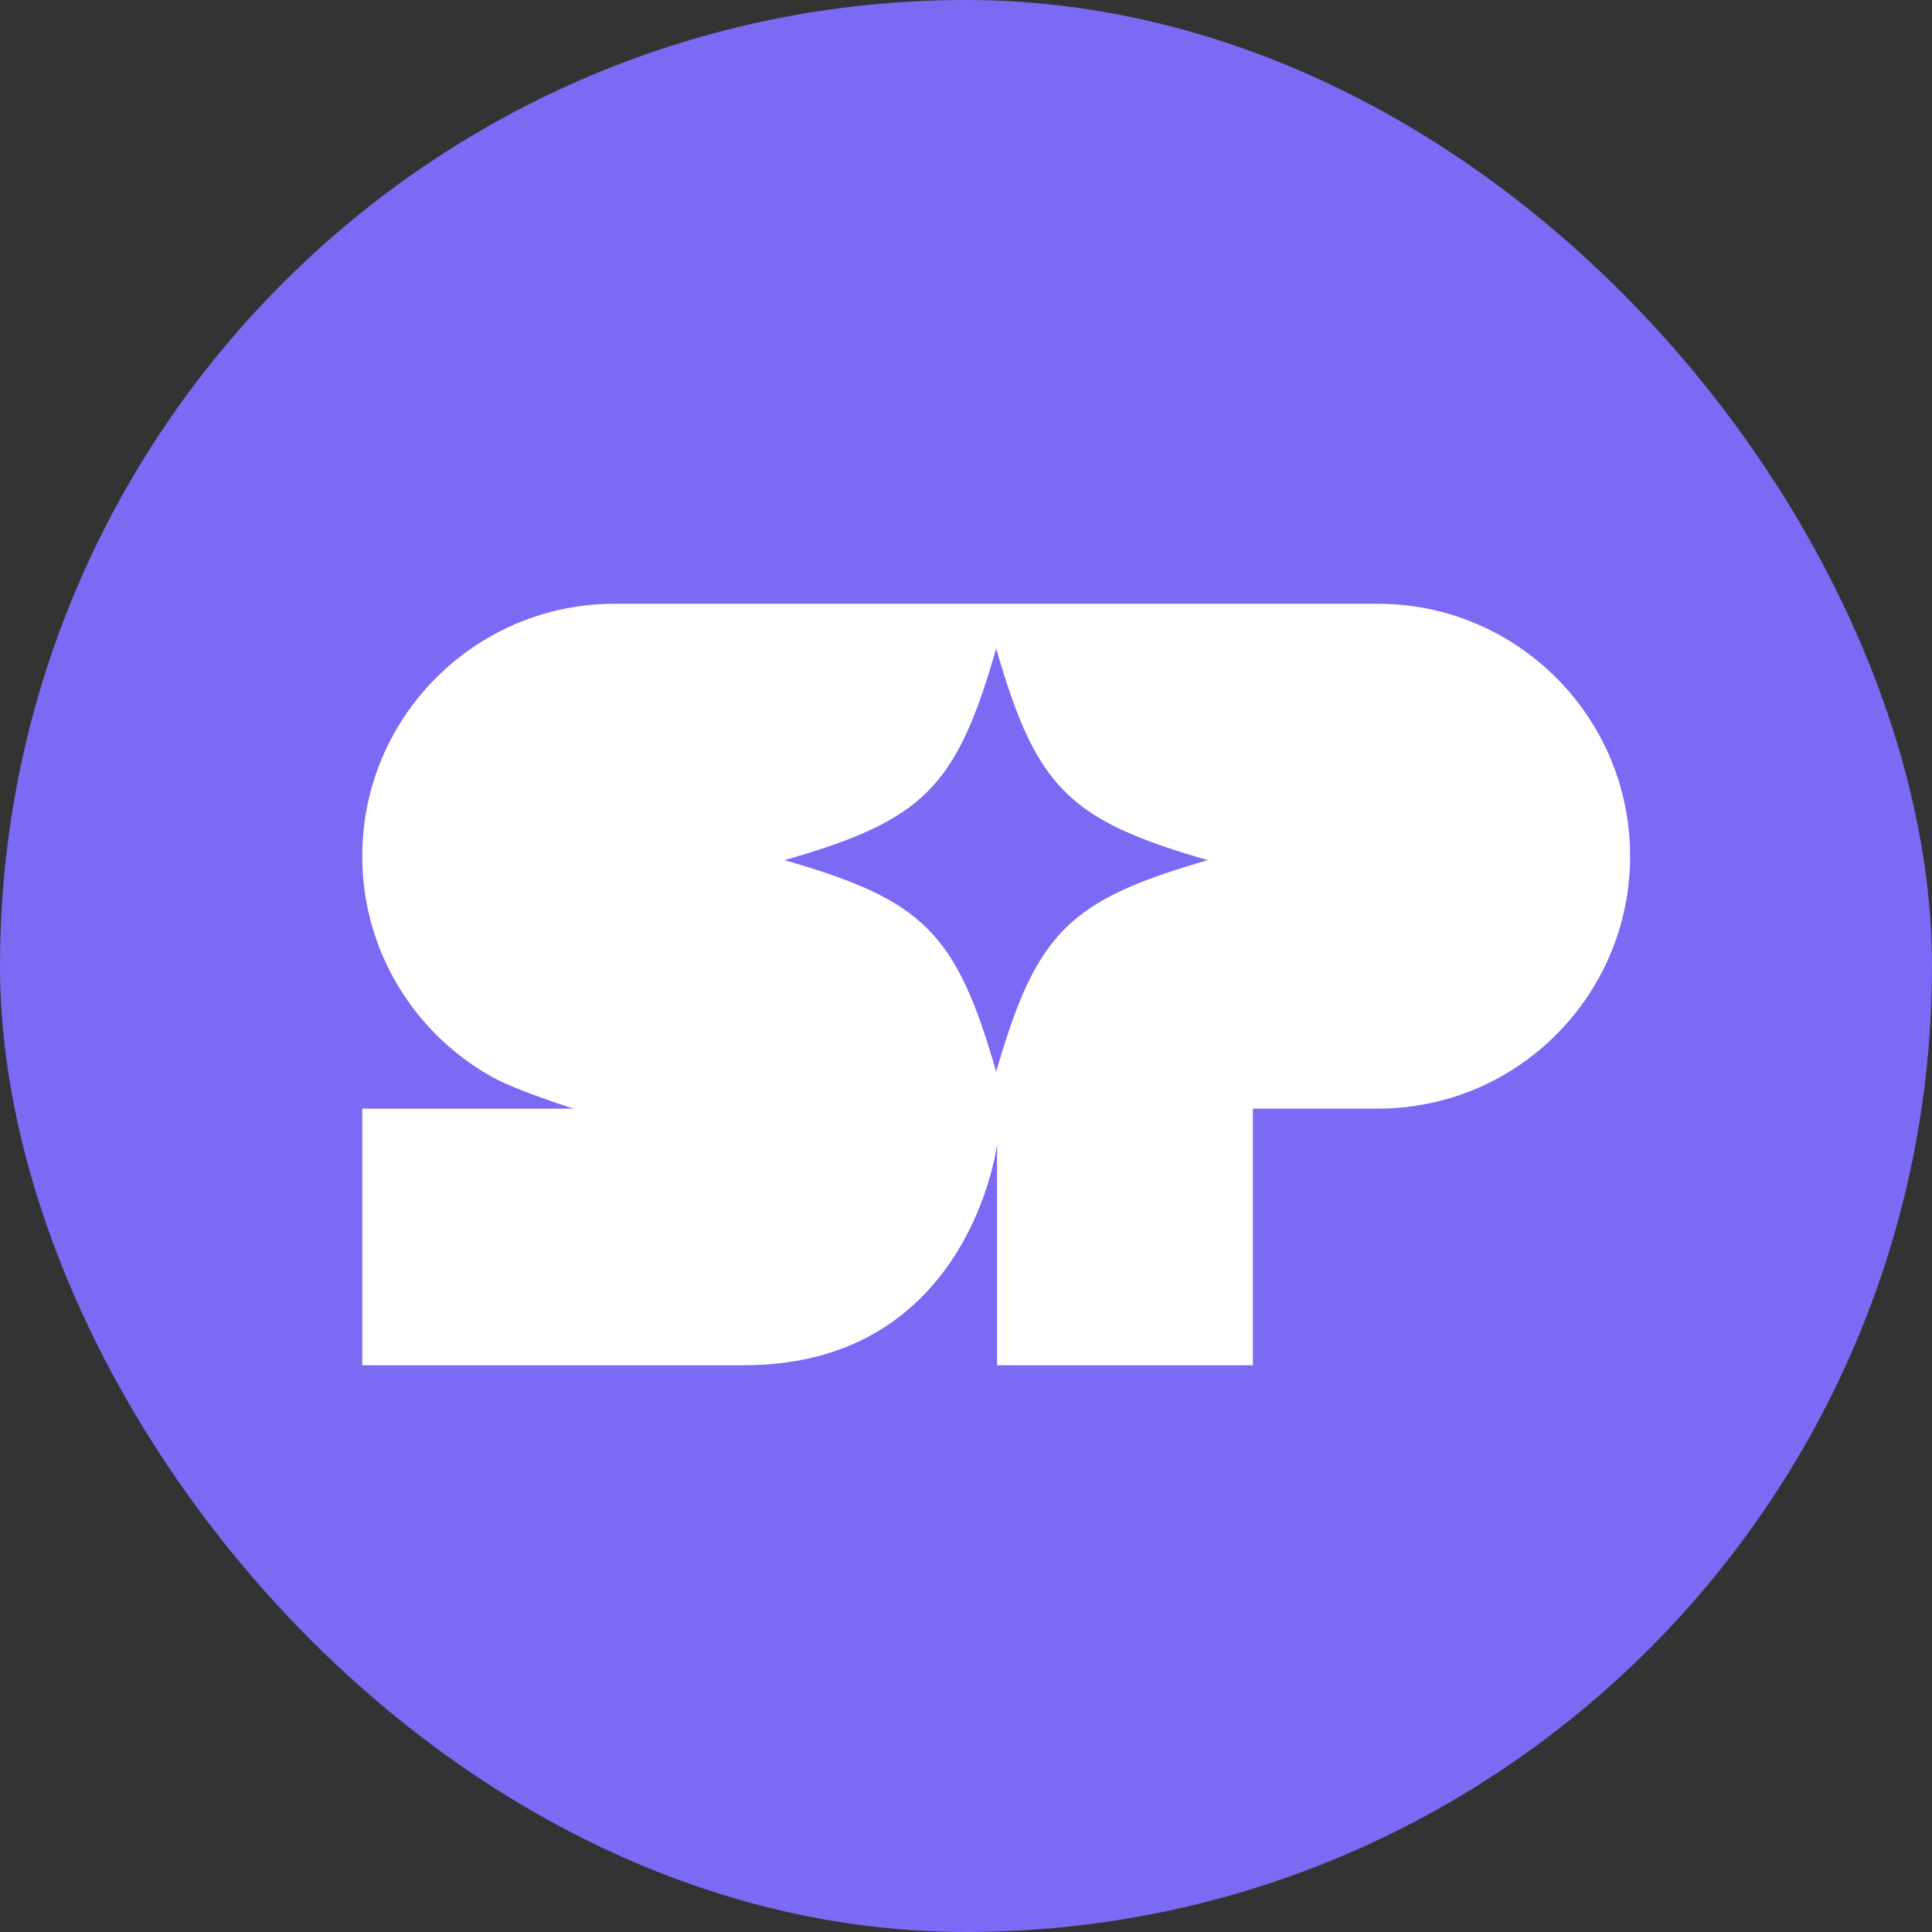
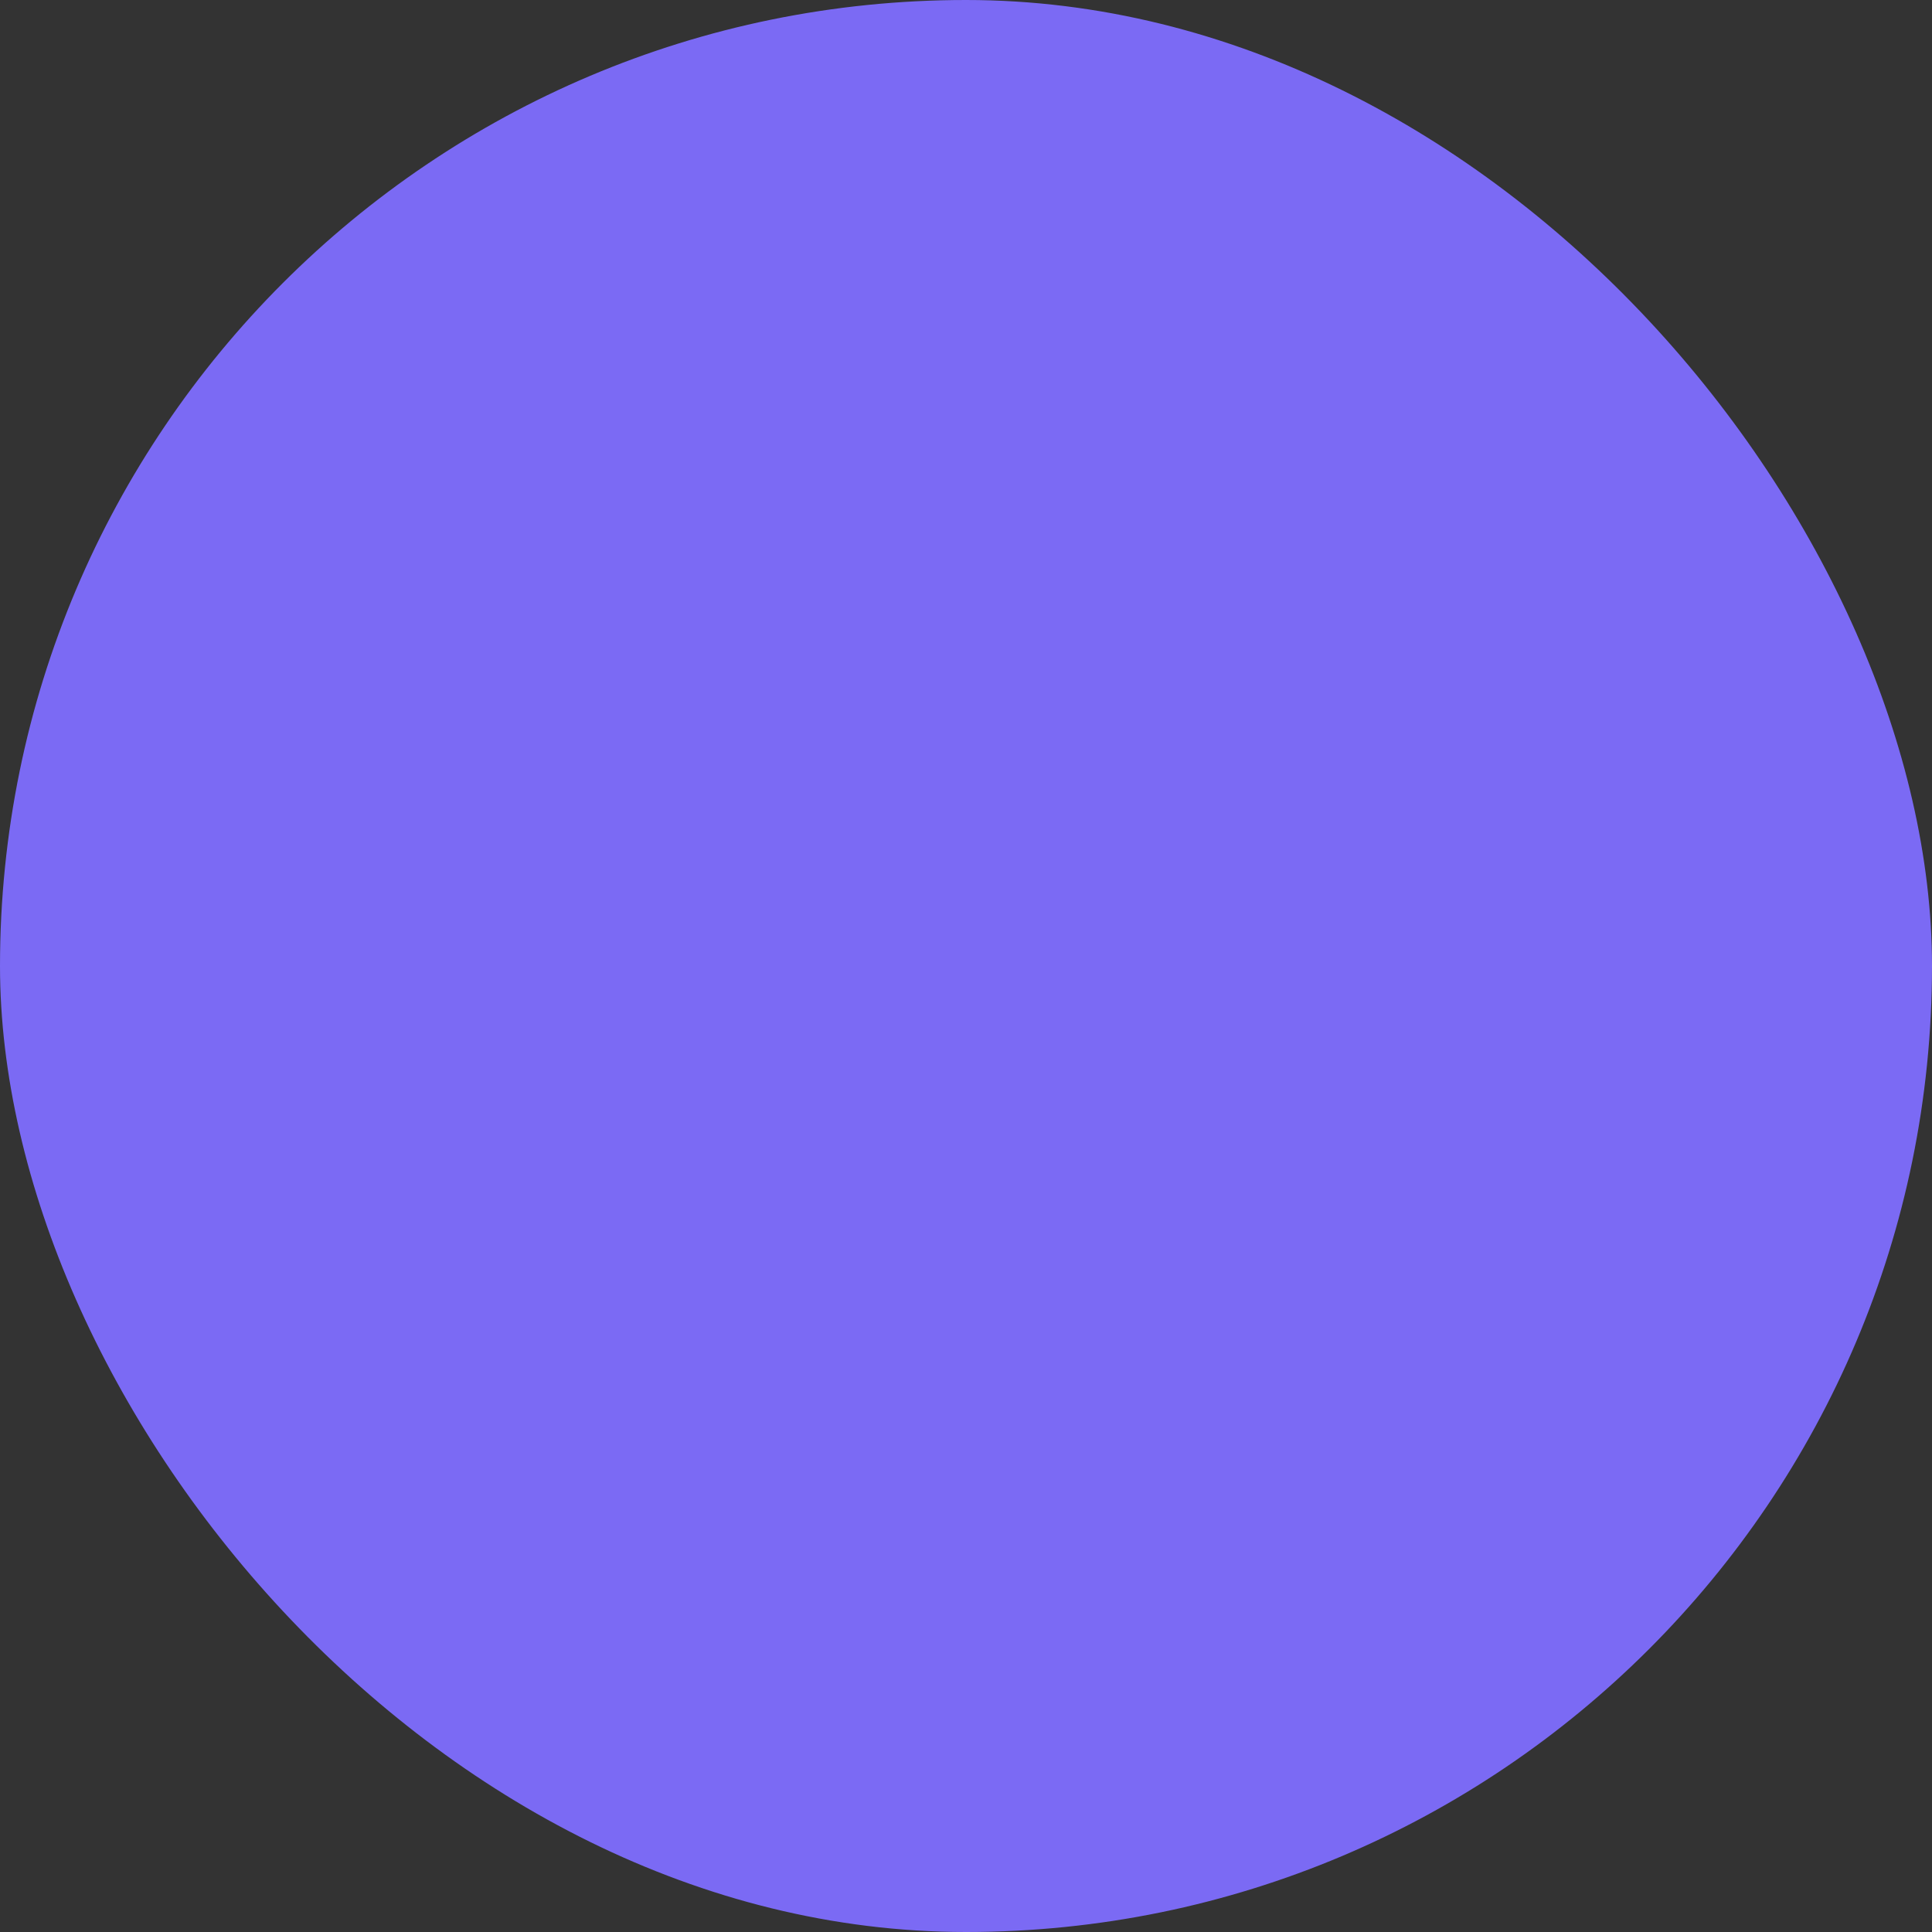
<svg xmlns="http://www.w3.org/2000/svg" width="32" height="32" viewBox="0 0 32 32" fill="none">
  <rect x="0" y="0" width="32" height="32" fill="#333333" stroke="none" />
  <rect width="32" height="32" rx="16" fill="#7B6AF4" />
  <g clip-path="url(#clip0_177_558)">
-     <path fill-rule="evenodd" clip-rule="evenodd" d="M24.83 10.515C24.234 10.187 23.548 10 22.819 10H10.181C9.452 10 8.766 10.187 8.17 10.515C6.877 11.226 6 12.601 6 14.181C6 15.761 6.877 17.137 8.17 17.848C8.577 18.071 9.5 18.363 9.5 18.363H6V22.613H12.32C16.069 22.613 16.515 18.951 16.515 18.951V22.613H20.752V18.363H22.821C22.856 18.363 22.89 18.362 22.924 18.361C22.94 18.361 22.956 18.36 22.973 18.36C22.985 18.36 22.996 18.359 23.009 18.358C23.03 18.357 23.053 18.356 23.075 18.355C23.102 18.353 23.13 18.351 23.157 18.349C23.209 18.345 23.261 18.34 23.313 18.334C23.334 18.331 23.356 18.328 23.377 18.325C23.389 18.324 23.401 18.322 23.412 18.321C23.442 18.317 23.47 18.312 23.499 18.307C23.538 18.301 23.576 18.294 23.614 18.287C23.645 18.281 23.675 18.275 23.706 18.268C23.729 18.263 23.752 18.258 23.775 18.253C23.829 18.24 23.884 18.226 23.937 18.211C23.947 18.209 23.956 18.206 23.965 18.203C23.985 18.198 24.005 18.192 24.024 18.186C24.027 18.186 24.029 18.185 24.031 18.184C24.049 18.179 24.067 18.174 24.084 18.168C24.098 18.163 24.111 18.159 24.124 18.155C24.144 18.148 24.165 18.141 24.185 18.134C24.21 18.125 24.235 18.117 24.26 18.107C24.409 18.053 24.554 17.99 24.695 17.919C24.715 17.909 24.735 17.899 24.755 17.888C24.78 17.875 24.806 17.861 24.83 17.848C26.123 17.137 27 15.761 27 14.181C27 12.601 26.123 11.226 24.83 10.515ZM16.5 17.752C15.838 15.447 15.3 14.91 12.995 14.247C15.3 13.585 15.838 13.047 16.5 10.742C17.163 13.047 17.7 13.584 20.005 14.247C17.7 14.91 17.163 15.447 16.5 17.752Z" fill="white" />
+     <path fill-rule="evenodd" clip-rule="evenodd" d="M24.83 10.515C24.234 10.187 23.548 10 22.819 10H10.181C9.452 10 8.766 10.187 8.17 10.515C6.877 11.226 6 12.601 6 14.181C6 15.761 6.877 17.137 8.17 17.848C8.577 18.071 9.5 18.363 9.5 18.363H6V22.613H12.32C16.069 22.613 16.515 18.951 16.515 18.951V22.613H20.752V18.363H22.821C22.856 18.363 22.89 18.362 22.924 18.361C22.94 18.361 22.956 18.36 22.973 18.36C22.985 18.36 22.996 18.359 23.009 18.358C23.03 18.357 23.053 18.356 23.075 18.355C23.102 18.353 23.13 18.351 23.157 18.349C23.209 18.345 23.261 18.34 23.313 18.334C23.334 18.331 23.356 18.328 23.377 18.325C23.389 18.324 23.401 18.322 23.412 18.321C23.442 18.317 23.47 18.312 23.499 18.307C23.538 18.301 23.576 18.294 23.614 18.287C23.645 18.281 23.675 18.275 23.706 18.268C23.729 18.263 23.752 18.258 23.775 18.253C23.829 18.24 23.884 18.226 23.937 18.211C23.947 18.209 23.956 18.206 23.965 18.203C23.985 18.198 24.005 18.192 24.024 18.186C24.027 18.186 24.029 18.185 24.031 18.184C24.049 18.179 24.067 18.174 24.084 18.168C24.098 18.163 24.111 18.159 24.124 18.155C24.144 18.148 24.165 18.141 24.185 18.134C24.409 18.053 24.554 17.99 24.695 17.919C24.715 17.909 24.735 17.899 24.755 17.888C24.78 17.875 24.806 17.861 24.83 17.848C26.123 17.137 27 15.761 27 14.181C27 12.601 26.123 11.226 24.83 10.515ZM16.5 17.752C15.838 15.447 15.3 14.91 12.995 14.247C15.3 13.585 15.838 13.047 16.5 10.742C17.163 13.047 17.7 13.584 20.005 14.247C17.7 14.91 17.163 15.447 16.5 17.752Z" fill="white" />
  </g>
  <defs>
    <clipPath id="clip0_177_558">
-       <rect width="21" height="12.613" fill="white" transform="translate(6 10)" />
-     </clipPath>
+       </clipPath>
  </defs>
</svg>